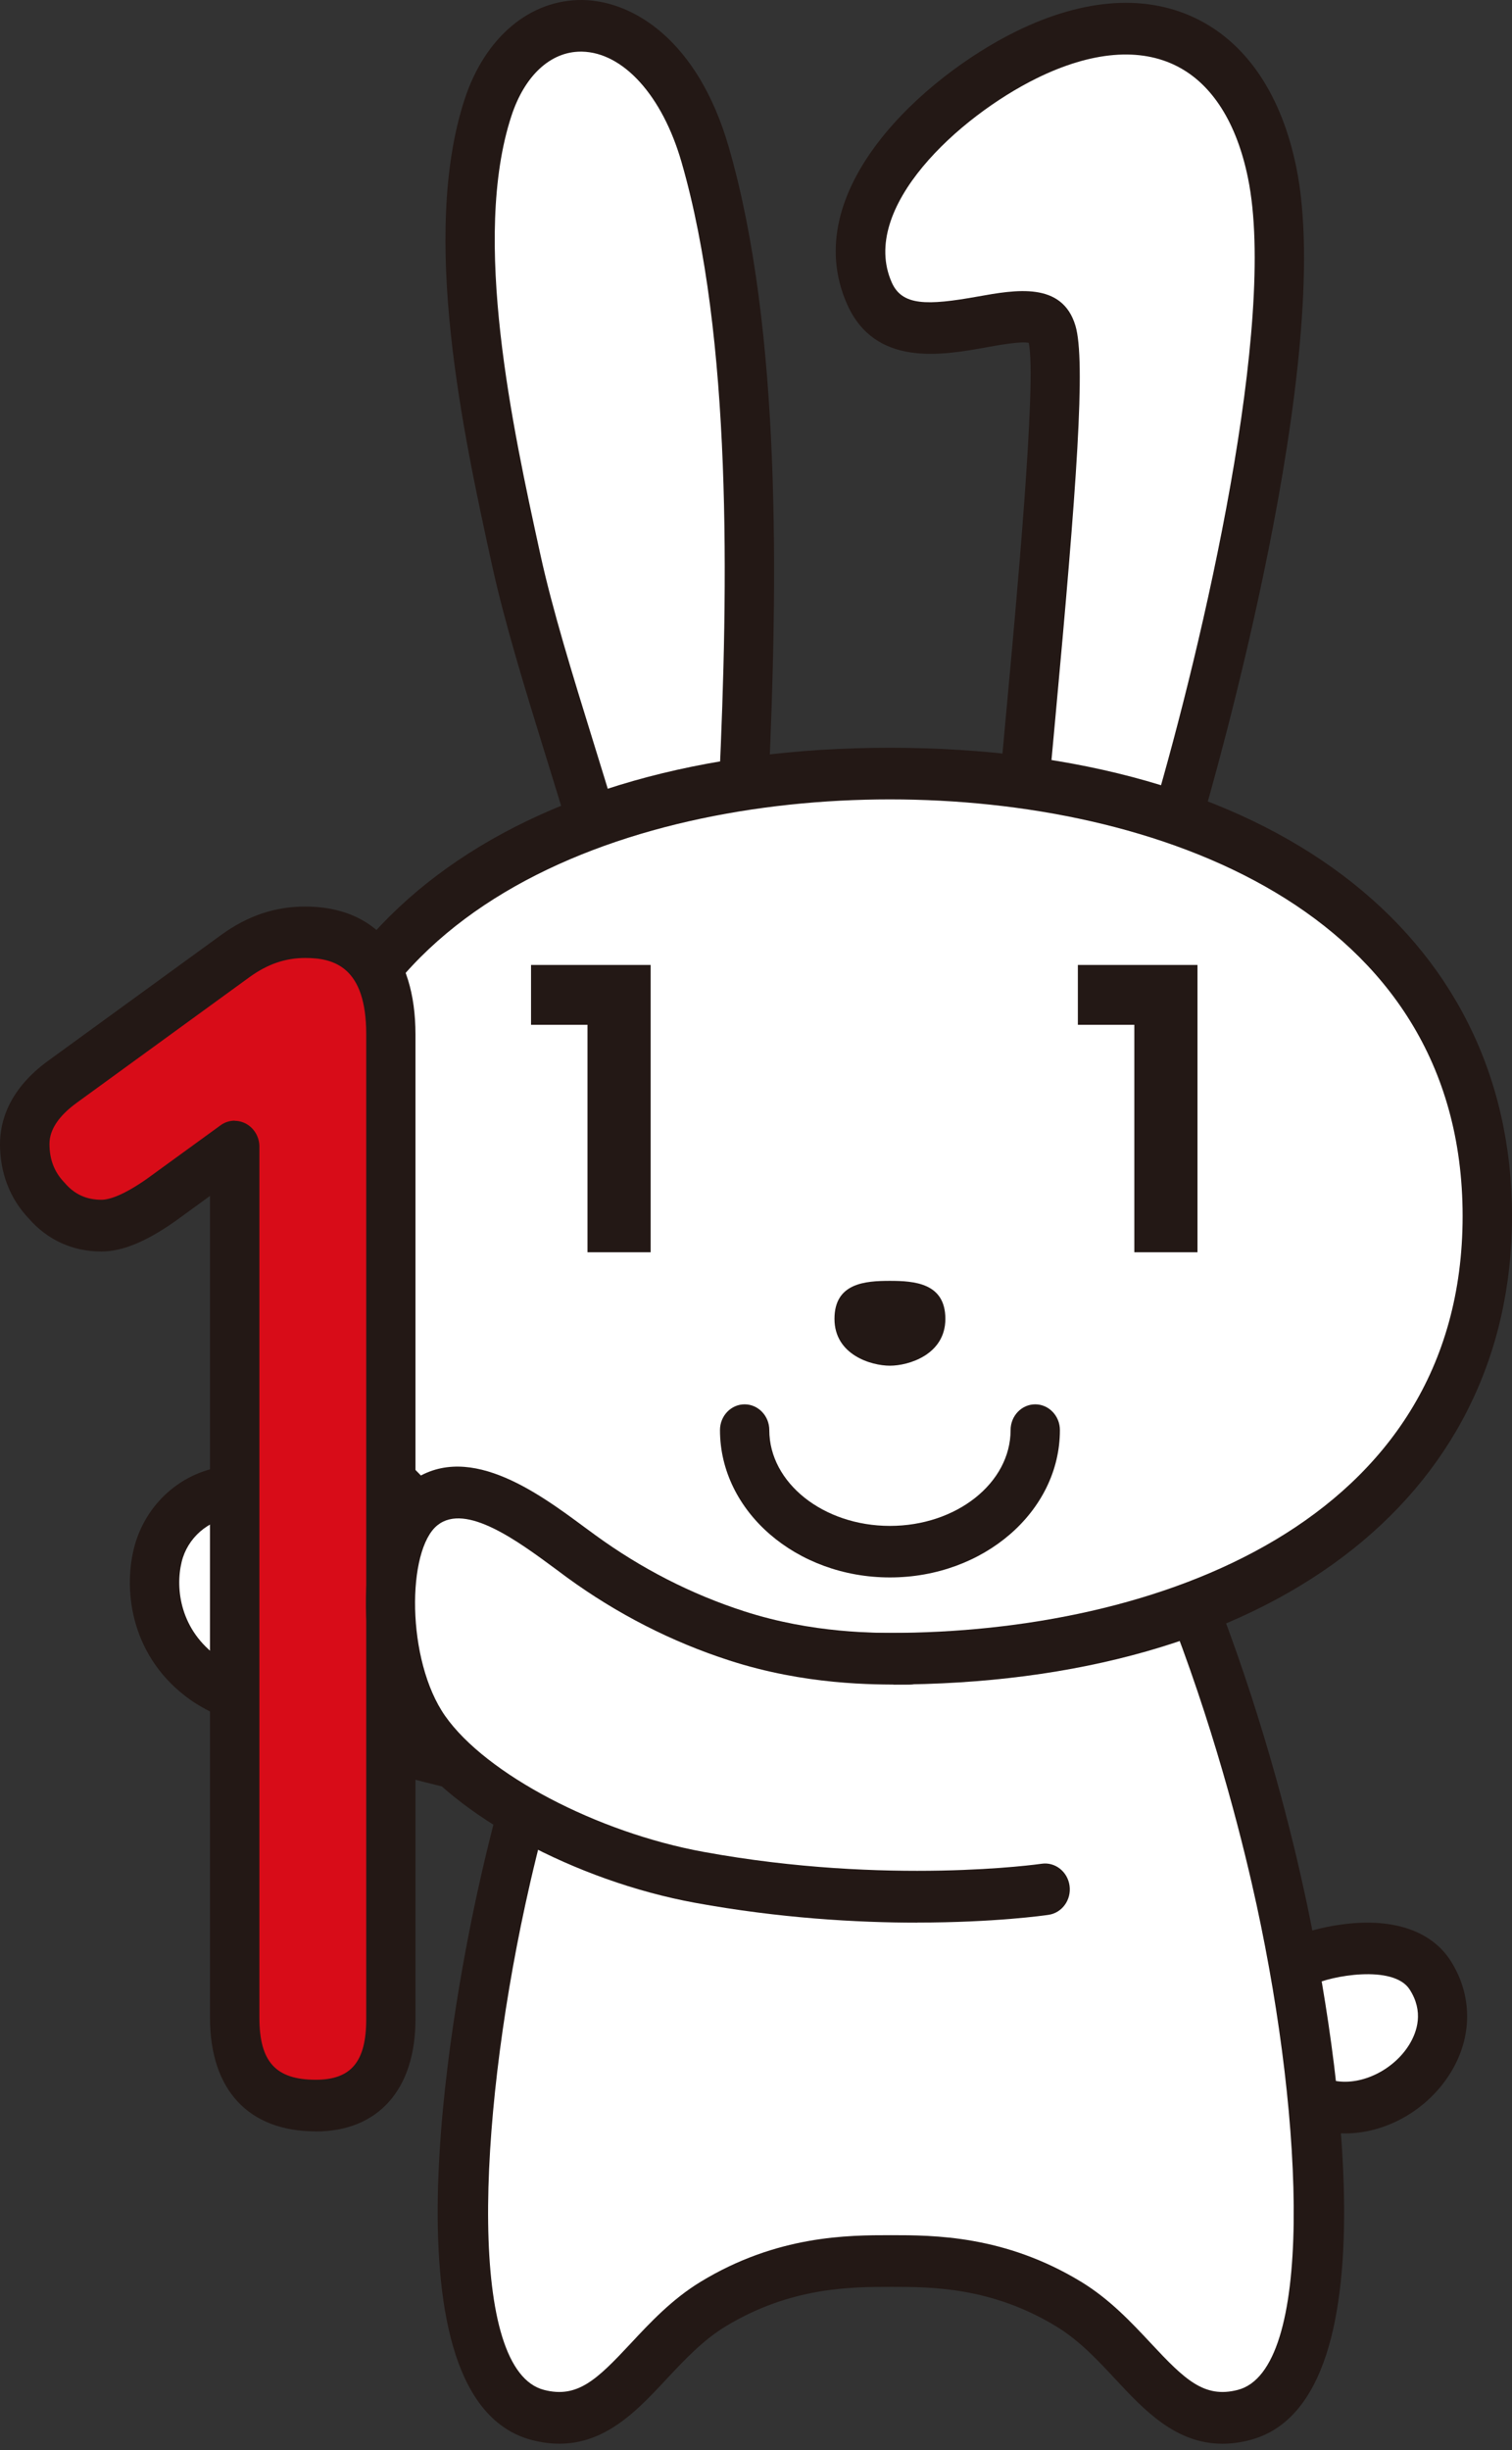
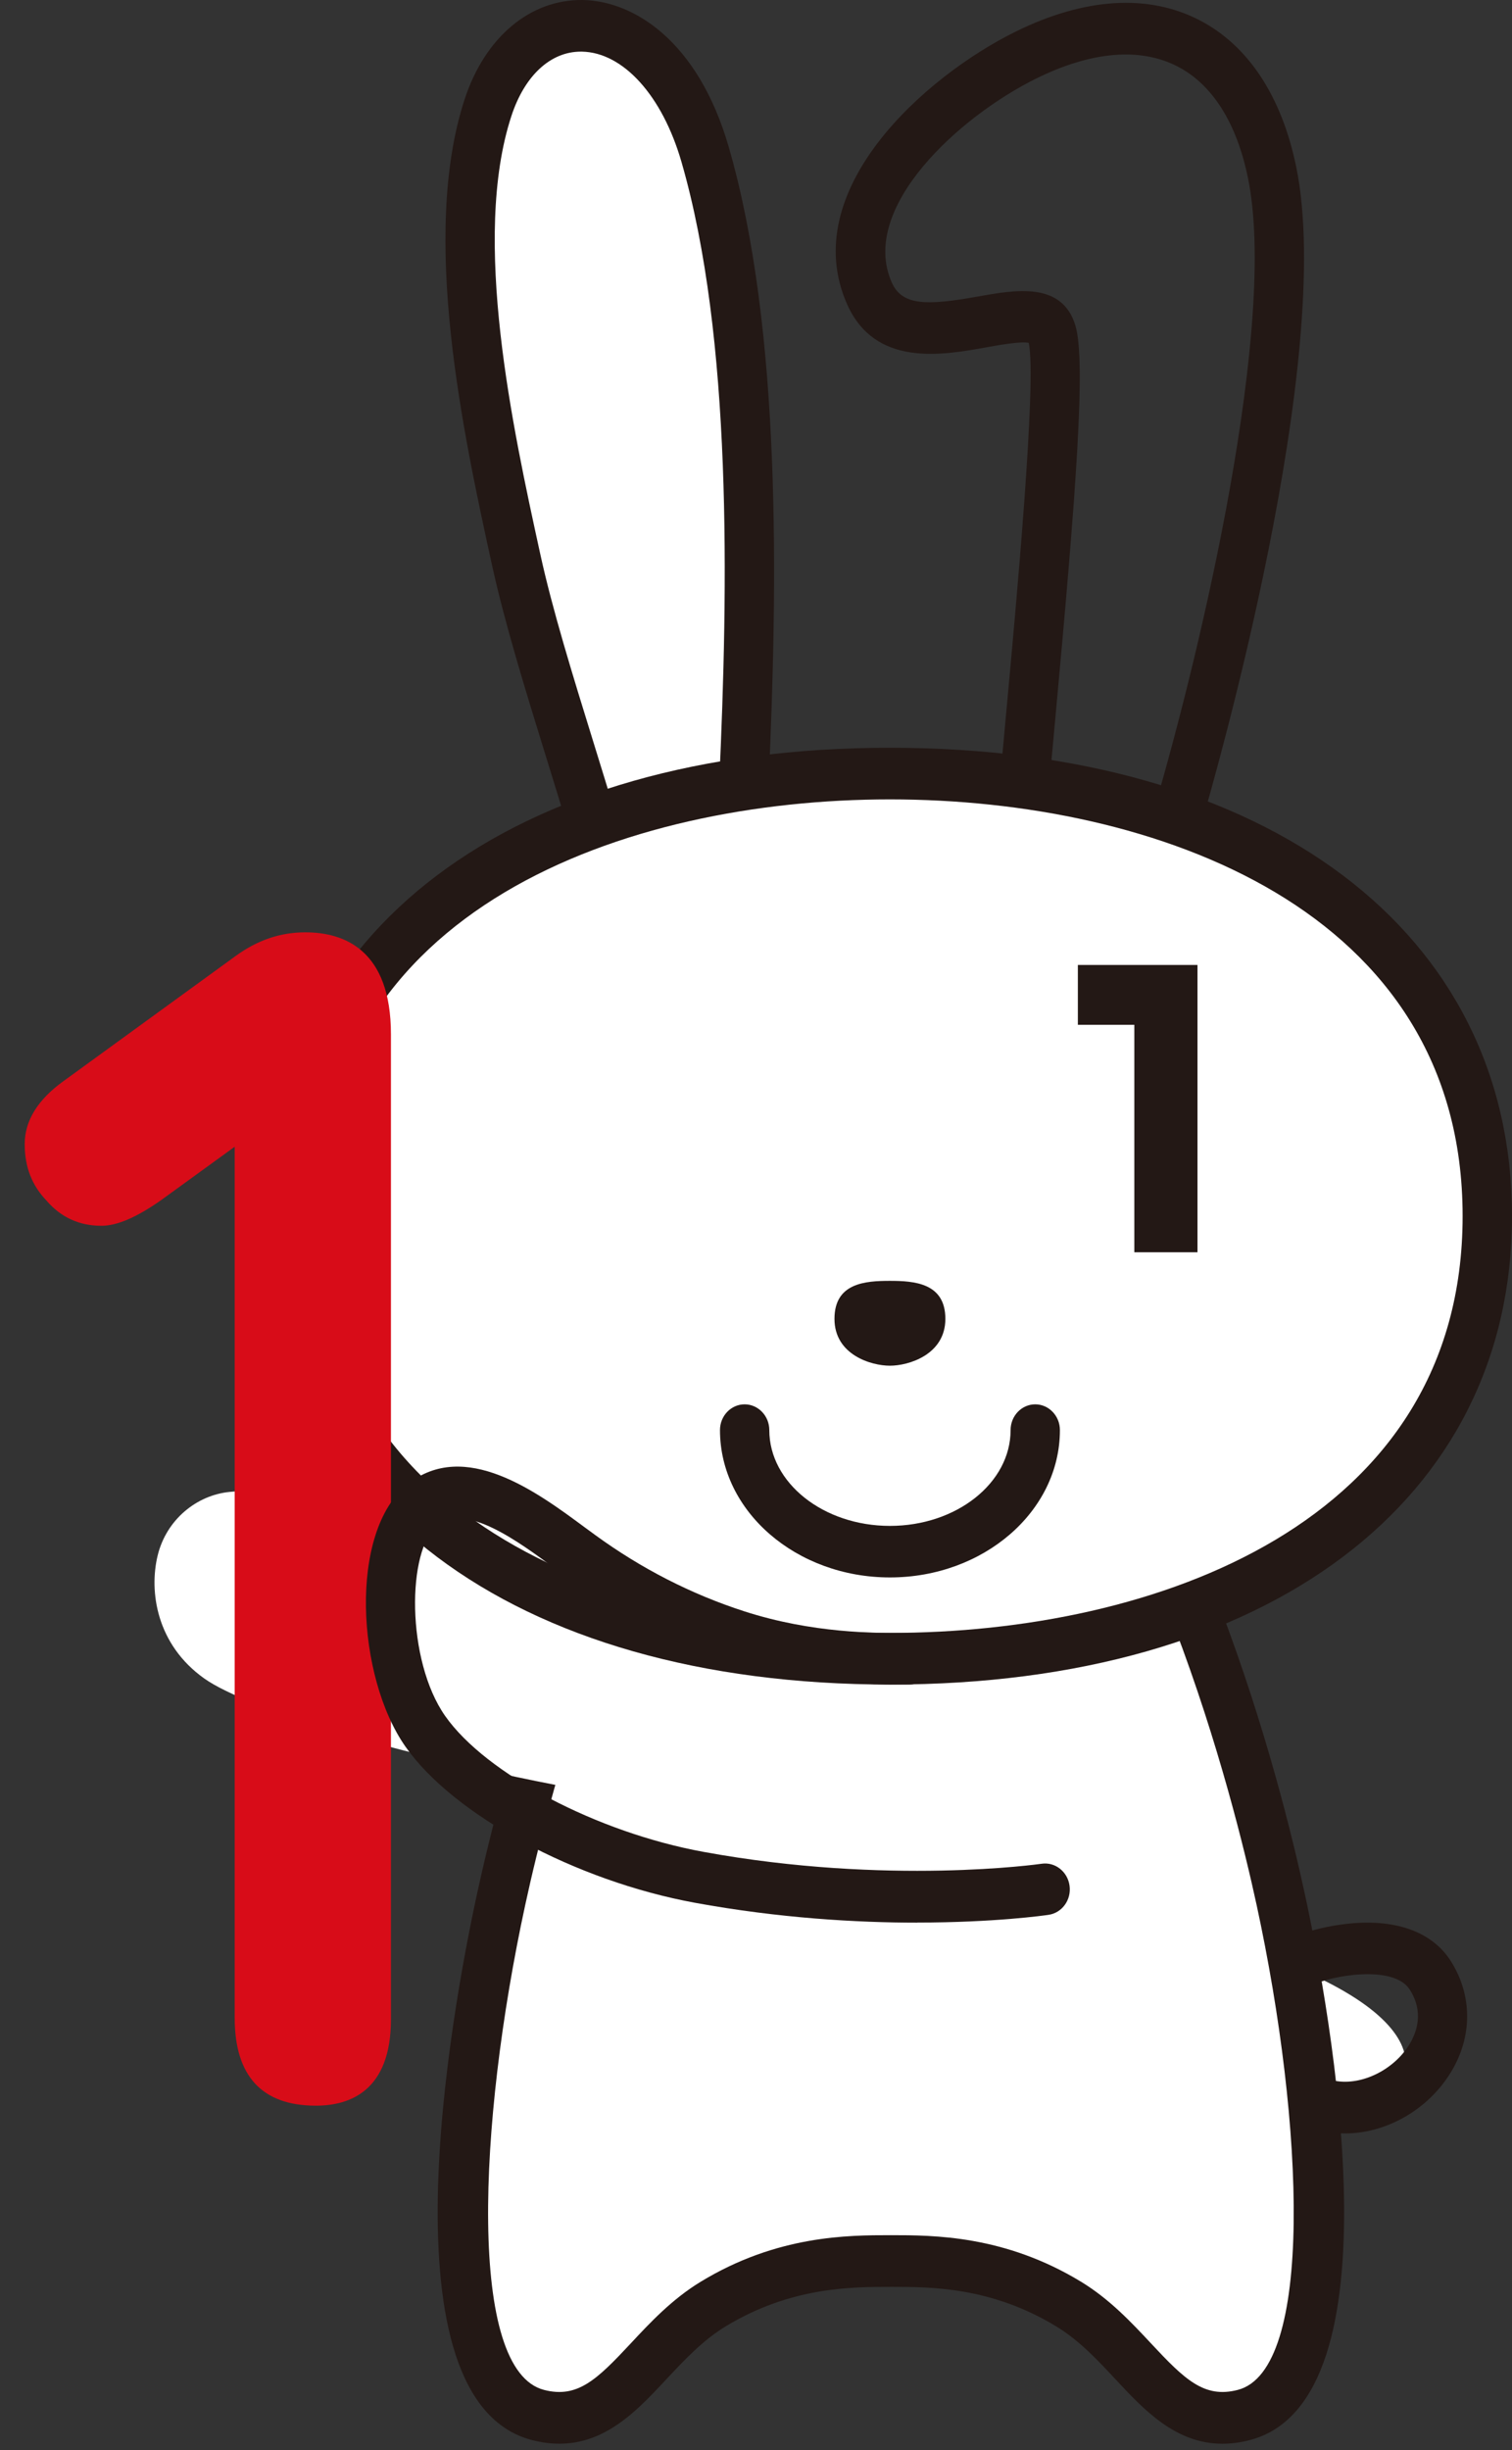
<svg xmlns="http://www.w3.org/2000/svg" width="50" height="81" viewBox="0 0 50 81" fill="none">
  <rect x="0" y="0" width="50" height="81" fill="#333333" stroke="none" />
-   <path d="M42.831 65.043C42.956 64.691 46.276 63.709 47.297 65.306C48.689 67.488 46.259 70.009 44.054 69.647L43.407 69.581" fill="white" />
+   <path d="M42.831 65.043C48.689 67.488 46.259 70.009 44.054 69.647L43.407 69.581" fill="white" />
  <path d="M44.488 70.534C44.31 70.534 44.132 70.521 43.956 70.493L43.331 70.429C42.882 70.383 42.554 69.967 42.596 69.498C42.638 69.028 43.038 68.686 43.487 68.73L44.134 68.793C44.151 68.793 44.166 68.796 44.183 68.801C45.052 68.944 46.095 68.426 46.605 67.594C46.866 67.165 47.084 66.504 46.617 65.777C46.078 64.933 43.966 65.333 43.429 65.621C43.211 65.867 42.864 65.966 42.545 65.841C42.122 65.678 41.907 65.185 42.064 64.744C42.344 63.953 43.836 63.69 44.464 63.613C46.1 63.412 47.345 63.846 47.975 64.833C48.695 65.966 48.698 67.341 47.975 68.518C47.216 69.758 45.836 70.534 44.481 70.534H44.488Z" fill="#231815" />
  <path d="M19.331 53.478C18.111 56.681 17.171 60.062 16.577 62.792C15.747 66.62 13.672 78.787 17.803 79.846C20.33 80.494 21.236 77.608 23.585 76.179C25.931 74.753 28.124 74.753 29.467 74.753C30.81 74.753 33.002 74.753 35.346 76.179C37.695 77.608 38.601 80.492 41.128 79.846C45.257 78.787 43.184 66.62 42.354 62.792C41.763 60.062 40.82 56.681 39.6 53.478" fill="white" />
  <path d="M40.423 80.793C38.875 80.793 37.83 79.672 36.893 78.667C36.302 78.031 35.689 77.376 34.932 76.916C32.781 75.607 30.788 75.607 29.468 75.607C28.147 75.607 26.145 75.607 23.991 76.916C23.234 77.376 22.624 78.034 22.03 78.667C20.922 79.856 19.664 81.201 17.604 80.675C12.554 79.381 14.928 66.515 15.777 62.603C16.175 60.771 17.066 57.104 18.568 53.162C18.734 52.725 19.208 52.511 19.628 52.685C20.048 52.858 20.25 53.356 20.084 53.792C18.624 57.627 17.755 61.192 17.369 62.978C15.79 70.272 15.47 78.368 17.992 79.014C19.096 79.297 19.735 78.68 20.861 77.473C21.498 76.789 22.221 76.016 23.168 75.439C25.7 73.898 28.052 73.898 29.455 73.898C30.869 73.898 33.22 73.898 35.752 75.439C36.7 76.016 37.422 76.791 38.06 77.473C39.185 78.68 39.825 79.297 40.929 79.014C43.451 78.368 43.134 70.269 41.554 62.978C41.168 61.195 40.299 57.627 38.839 53.792C38.673 53.356 38.875 52.858 39.295 52.685C39.715 52.511 40.189 52.723 40.355 53.162C41.859 57.107 42.75 60.769 43.146 62.603C43.993 66.515 46.369 79.381 41.319 80.675C41.002 80.757 40.704 80.793 40.423 80.793Z" fill="#231815" />
  <path d="M21.243 52.534C21.243 52.534 18.852 51.572 16.482 51.179C14.601 50.87 10.885 49.01 7.601 49.324C6.505 49.428 5.501 50.24 5.213 51.429C4.925 52.618 5.174 54.374 6.759 55.496C7.503 56.025 9.174 56.619 10.187 56.971C12.218 57.678 24.602 60.975 26.419 59.184" fill="white" />
-   <path d="M23.953 60.544C18.918 60.544 10.04 57.822 9.93 57.783C8.568 57.309 7.074 56.75 6.302 56.204C4.356 54.826 4.073 52.657 4.422 51.218C4.786 49.717 6.033 48.615 7.528 48.472C9.928 48.245 12.431 49.059 14.44 49.715C15.314 50.001 16.069 50.245 16.608 50.335C19.038 50.735 21.435 51.695 21.536 51.736C21.956 51.904 22.166 52.399 22.004 52.838C21.843 53.277 21.369 53.496 20.95 53.328C20.925 53.318 18.608 52.392 16.354 52.022C15.695 51.912 14.889 51.649 13.954 51.345C12.082 50.735 9.75 49.975 7.677 50.172C6.883 50.248 6.197 50.85 6.007 51.639C5.787 52.542 5.972 53.91 7.22 54.79C7.909 55.278 9.755 55.921 10.448 56.163C11.5 56.531 15.104 57.516 18.535 58.176C24.92 59.406 25.826 58.6 25.86 58.564C26.187 58.24 26.704 58.255 27.015 58.597C27.325 58.939 27.31 59.48 26.983 59.804C26.446 60.335 25.347 60.542 23.958 60.542L23.953 60.544Z" fill="#231815" />
  <path d="M24.599 25.922C24.933 18.731 24.972 10.82 23.317 5.102C21.818 -0.073 17.45 -0.438 16.141 3.558C14.739 7.835 16.131 14.204 17.069 18.496C17.618 21.012 18.658 24.128 19.574 27.17" fill="white" />
  <path d="M19.572 28.024C19.226 28.024 18.903 27.792 18.793 27.427C18.564 26.661 18.325 25.888 18.088 25.123C17.37 22.8 16.691 20.604 16.271 18.687C15.321 14.344 13.89 7.788 15.365 3.282C16.039 1.225 17.533 -0.023 19.272 0C20.935 0.031 23.073 1.322 24.097 4.854C25.85 10.907 25.72 19.315 25.413 25.962C25.391 26.432 25.01 26.802 24.558 26.774C24.109 26.751 23.76 26.35 23.782 25.881C24.084 19.371 24.214 11.152 22.534 5.349C21.901 3.162 20.61 1.733 19.243 1.707C19.23 1.707 19.218 1.707 19.206 1.707C18.205 1.707 17.348 2.499 16.911 3.836C15.585 7.883 16.955 14.152 17.863 18.304C18.266 20.154 18.935 22.313 19.643 24.6C19.88 25.37 20.122 26.146 20.354 26.917C20.488 27.366 20.248 27.845 19.819 27.986C19.738 28.011 19.655 28.024 19.575 28.024H19.572Z" fill="#231815" />
-   <path d="M38.935 27.045C40.647 21.204 43.072 10.596 42.068 5.707C41.174 1.343 37.995 -0.183 33.94 1.815C31.242 3.142 27.35 6.526 28.749 9.693C29.933 12.377 34.274 9.315 34.785 11.022C35.205 12.431 34.274 21.495 33.883 25.868" fill="white" />
  <path d="M38.935 27.9C38.855 27.9 38.776 27.887 38.696 27.862C38.264 27.724 38.022 27.247 38.154 26.795C39.773 21.276 42.248 10.658 41.269 5.886C40.898 4.069 40.093 2.793 38.94 2.198C37.709 1.56 36.098 1.696 34.286 2.586C31.71 3.854 28.402 6.876 29.488 9.336C29.83 10.111 30.646 10.106 32.338 9.803C33.581 9.581 35.126 9.303 35.563 10.767C35.91 11.928 35.607 16.083 34.889 23.848C34.819 24.618 34.752 25.33 34.696 25.948C34.655 26.417 34.259 26.762 33.808 26.718C33.358 26.675 33.029 26.259 33.07 25.79C33.126 25.17 33.192 24.458 33.263 23.684C33.598 20.061 34.291 12.589 34.02 11.336C33.761 11.28 33.078 11.4 32.616 11.484C31.149 11.747 28.934 12.145 28.009 10.05C26.356 6.304 30.555 2.538 33.593 1.042C35.871 -0.08 37.971 -0.208 39.665 0.667C41.279 1.502 42.385 3.183 42.866 5.526C44.158 11.824 40.173 25.728 39.714 27.293C39.607 27.66 39.284 27.895 38.935 27.895V27.9Z" fill="#231815" />
  <path d="M29.429 54.84C40.338 54.84 49.184 49.925 49.184 40.208C49.184 30.491 40.338 25.579 29.431 25.579C18.524 25.579 9.676 30.491 9.676 40.208C9.676 49.925 18.52 54.84 29.429 54.84Z" fill="white" />
  <path d="M29.429 55.693C16.933 55.693 8.858 49.614 8.858 40.206C8.858 30.797 16.933 24.722 29.429 24.722C41.926 24.722 50 30.8 50 40.206C50 49.612 41.926 55.693 29.429 55.693ZM29.429 26.429C20.693 26.429 10.492 30.037 10.492 40.206C10.492 50.375 20.693 53.986 29.429 53.986C38.166 53.986 48.367 50.377 48.367 40.206C48.367 30.035 38.166 26.429 29.429 26.429Z" fill="#231815" />
  <path d="M29.428 42.347C28.618 42.347 27.595 42.413 27.595 43.603C27.595 44.792 28.808 45.152 29.428 45.152C30.049 45.152 31.262 44.787 31.262 43.603C31.262 42.419 30.239 42.347 29.428 42.347Z" fill="#231815" />
  <path d="M29.429 52.152C26.331 52.152 23.809 49.968 23.809 47.281C23.809 46.809 24.175 46.429 24.624 46.429C25.073 46.429 25.44 46.812 25.44 47.281C25.44 49.026 27.229 50.448 29.429 50.448C31.629 50.448 33.419 49.029 33.419 47.281C33.419 46.809 33.785 46.429 34.234 46.429C34.684 46.429 35.05 46.812 35.05 47.281C35.05 49.968 32.528 52.152 29.429 52.152Z" fill="#231815" />
-   <path d="M21.516 31.903V41.401H19.428V33.881H17.561V31.903H21.516Z" fill="#231815" />
  <path d="M39.599 31.903V41.401H37.511V33.881H35.644V31.903H39.599Z" fill="#231815" />
  <path d="M10.096 30.824C9.273 30.824 8.518 31.079 7.791 31.607L2.089 35.751C1.247 36.359 0.817 37.055 0.817 37.826C0.817 38.596 1.064 39.199 1.54 39.696C2.014 40.248 2.624 40.526 3.352 40.526C3.865 40.526 4.502 40.255 5.31 39.691L7.761 37.913V66.71C7.761 68.639 8.665 69.616 10.445 69.616C11.578 69.616 12.928 69.121 12.928 66.761V34.197C12.928 31.408 11.387 30.824 10.096 30.824Z" fill="#D80C18" />
-   <path d="M10.443 70.466C8.219 70.466 6.944 69.096 6.944 66.705V39.539L5.775 40.389C4.805 41.065 4.038 41.376 3.35 41.376C2.403 41.376 1.572 40.998 0.947 40.281C0.327 39.626 0 38.778 0 37.824C0 37.089 0.281 36.012 1.624 35.048L7.32 30.906C8.189 30.276 9.095 29.972 10.091 29.972C12.409 29.972 13.739 31.513 13.739 34.198V66.761C13.739 69.083 12.506 70.469 10.438 70.469L10.443 70.466ZM7.76 37.056C7.889 37.056 8.018 37.089 8.138 37.153C8.407 37.301 8.578 37.592 8.578 37.908V66.705C8.578 68.165 9.117 68.759 10.443 68.759C11.613 68.759 12.111 68.16 12.111 66.756V34.193C12.111 31.96 11.034 31.672 10.096 31.672C9.435 31.672 8.851 31.873 8.255 32.302L2.556 36.446C1.944 36.888 1.636 37.347 1.636 37.819C1.636 38.332 1.795 38.745 2.119 39.085C2.129 39.095 2.139 39.105 2.149 39.118C2.466 39.485 2.859 39.666 3.352 39.666C3.587 39.666 4.038 39.547 4.856 38.975L7.293 37.204C7.432 37.102 7.596 37.051 7.76 37.051V37.056Z" fill="#231815" />
-   <path d="M34.561 62.466C34.561 62.466 29.423 63.221 23.124 62.068C19.535 61.412 15.601 59.429 14.065 57.24C12.639 55.209 12.473 50.945 13.973 49.748C15.499 48.528 17.672 50.322 19.212 51.445C20.751 52.568 22.465 53.468 24.369 54.083C26.12 54.65 27.753 54.793 28.901 54.828L34.561 62.463V62.466Z" fill="white" />
  <path d="M30.337 63.565C28.332 63.565 25.778 63.419 22.985 62.909C19.027 62.184 15.001 60.013 13.409 57.747C11.788 55.438 11.521 50.638 13.477 49.073C15.367 47.56 17.755 49.326 19.335 50.495L19.679 50.747C21.198 51.855 22.856 52.705 24.609 53.271C26.875 54.003 28.943 53.993 29.936 53.988H30.085C30.535 53.988 30.901 54.368 30.901 54.838C30.901 55.31 30.537 55.693 30.085 55.693H29.941C28.867 55.698 26.628 55.708 24.125 54.899C22.211 54.282 20.399 53.355 18.741 52.146L18.39 51.885C17.13 50.954 15.404 49.676 14.466 50.426C13.45 51.237 13.428 54.891 14.722 56.734C16.068 58.65 19.74 60.582 23.263 61.225C29.365 62.343 34.395 61.626 34.446 61.618C34.891 61.552 35.306 61.878 35.369 62.345C35.433 62.812 35.12 63.243 34.673 63.307C34.554 63.325 32.891 63.562 30.334 63.562L30.337 63.565Z" fill="#231815" />
</svg>